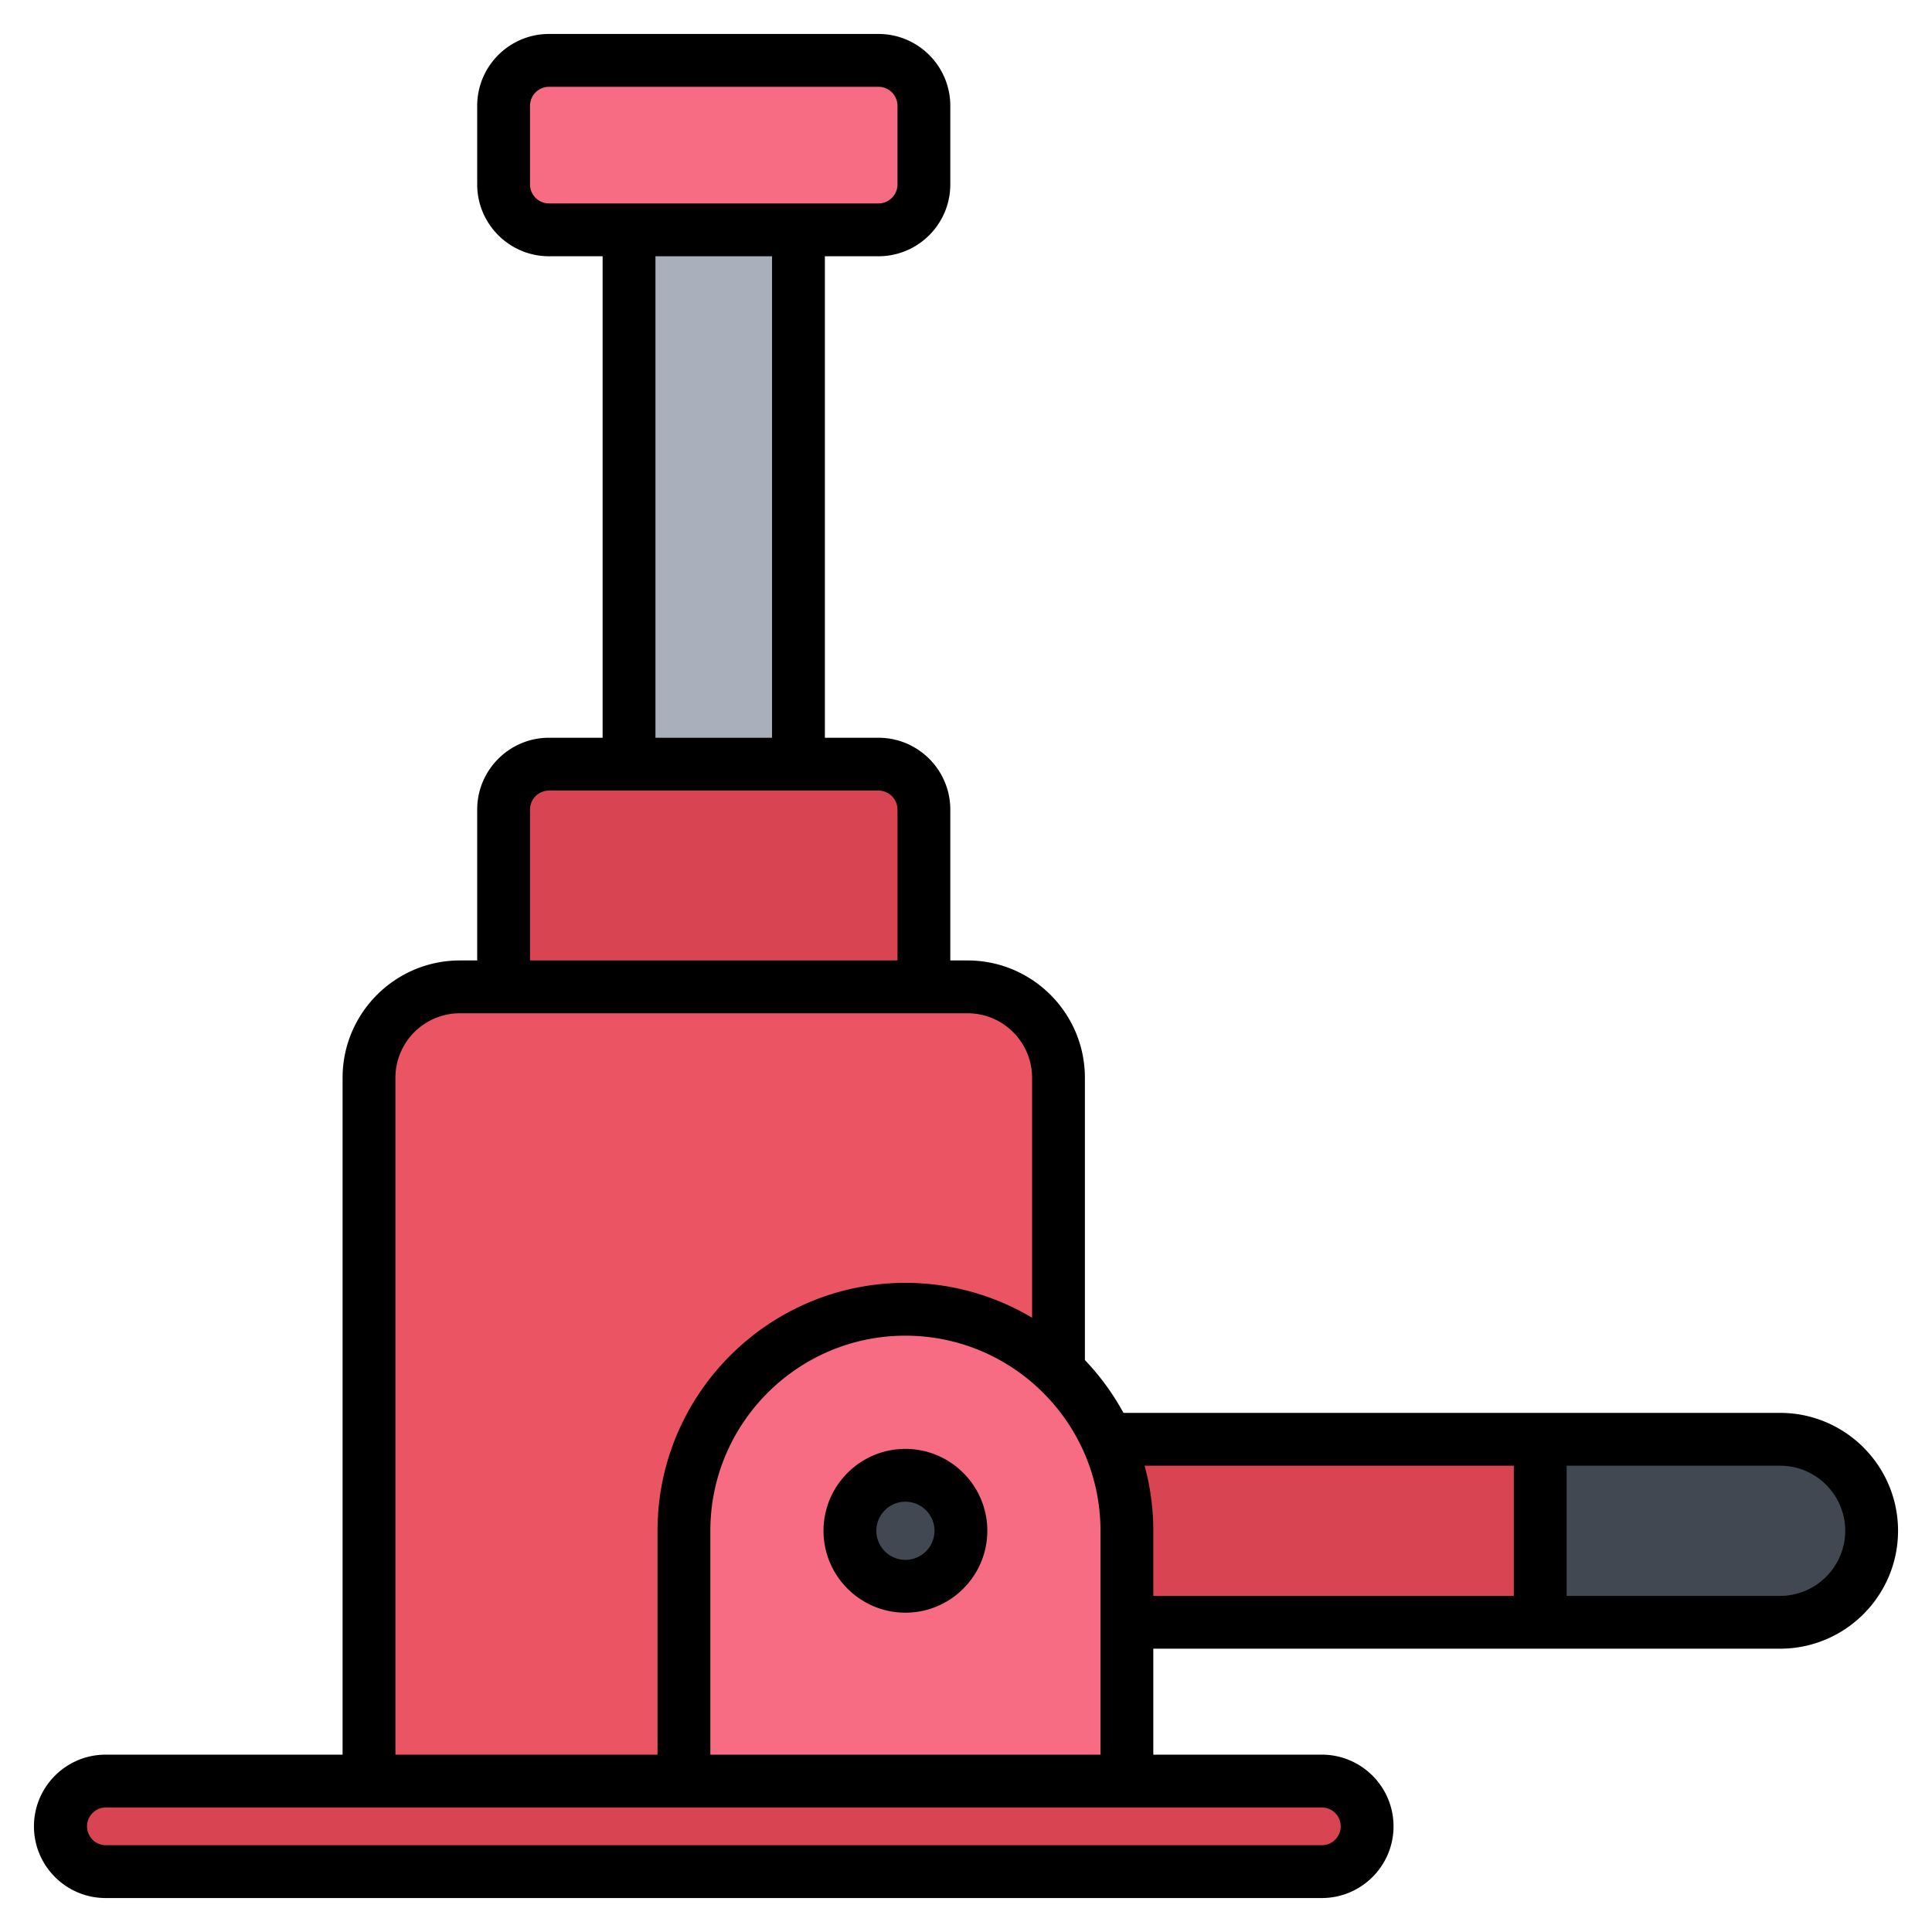
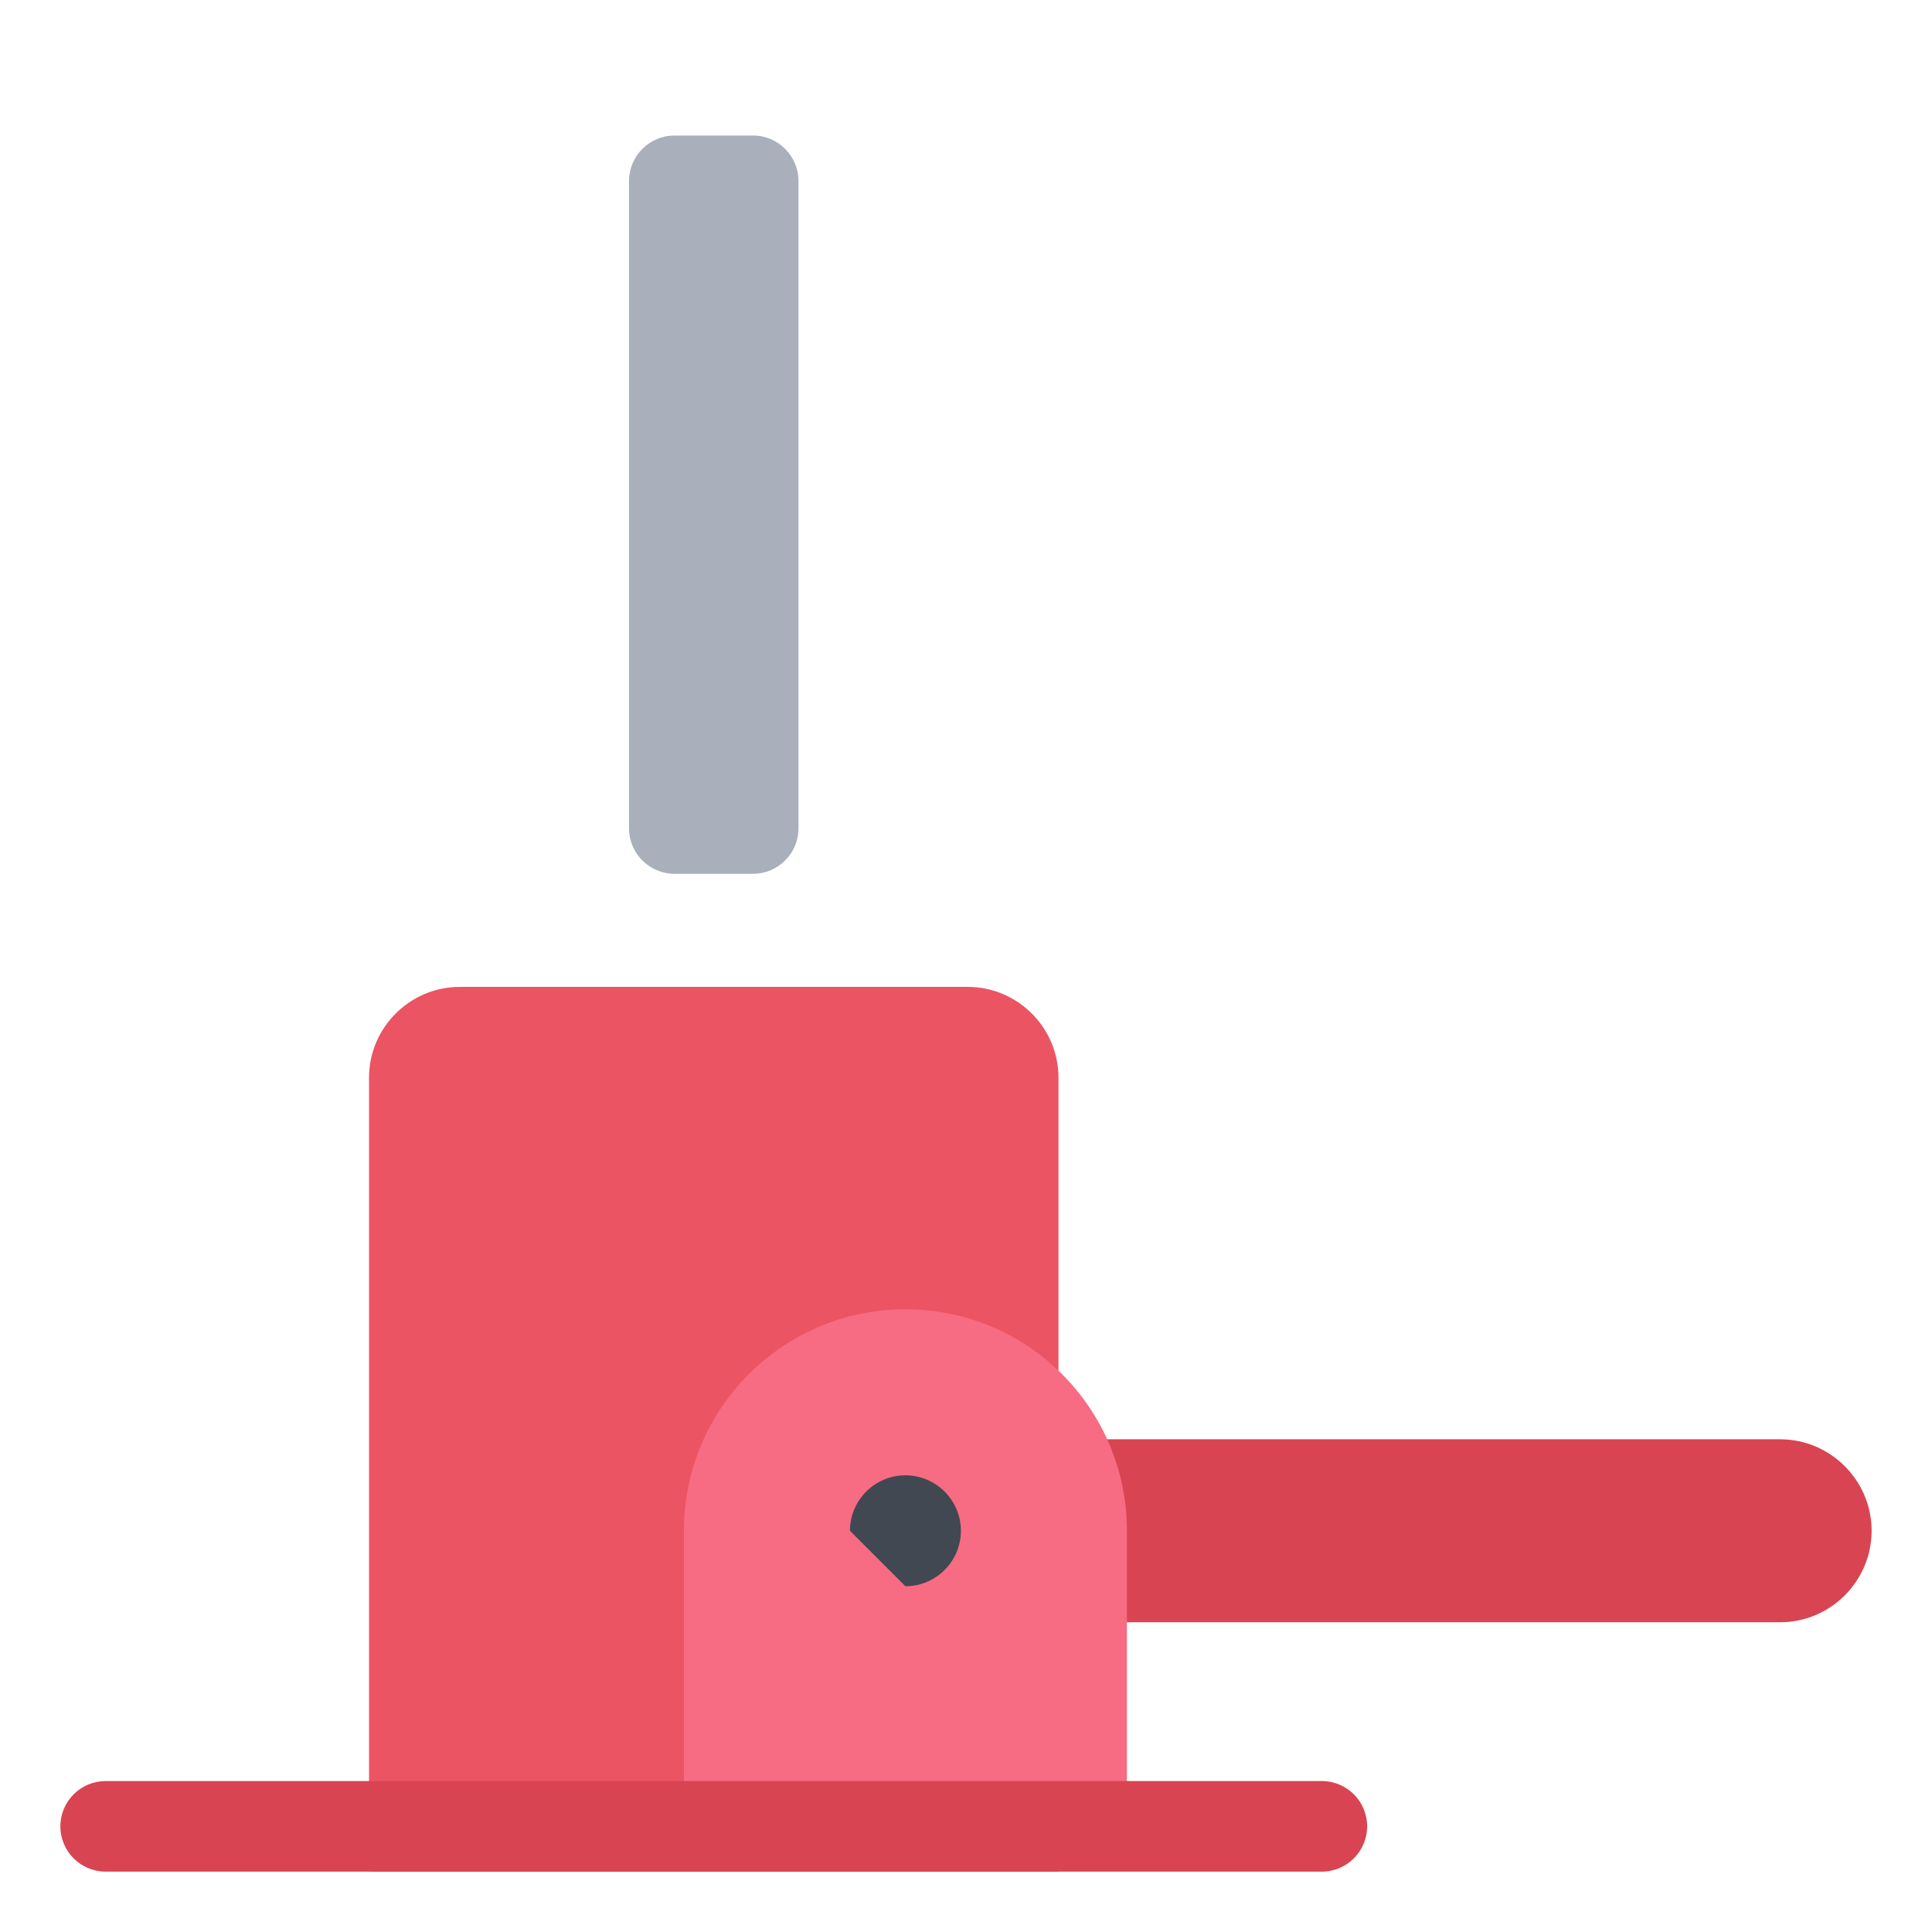
<svg xmlns="http://www.w3.org/2000/svg" version="1.1" width="512" height="512" x="0" y="0" viewBox="0 0 512 512" style="enable-background:new 0 0 512 512" xml:space="preserve">
  <g>
    <g fill-rule="evenodd" clip-rule="evenodd">
      <path fill="#D94452" d="M244.19 381.425h227.562c13.336 0 24.247 10.911 24.247 24.247s-10.911 24.247-24.247 24.247H244.19z" opacity="1" data-original="#d94452" />
      <path fill="#A9B0BB" d="M166.699 219.527V47.958c0-6.63 5.41-12.038 12.038-12.038h20.829c6.627 0 12.038 5.41 12.038 12.038v171.569c0 6.627-5.408 12.038-12.038 12.038h-20.829c-6.631 0-12.038-5.408-12.038-12.038z" opacity="1" data-original="#a9b0bb" />
-       <path fill="#F76C82" d="M145.501 16h87.301c6.63 0 12.038 5.408 12.038 12.038v20.829c0 6.63-5.408 12.038-12.038 12.038h-87.301c-6.63 0-12.038-5.408-12.038-12.038V28.038c0-6.63 5.408-12.038 12.038-12.038z" opacity="1" data-original="#f76c82" />
-       <path fill="#D94452" d="M145.501 202.512h87.301c6.63 0 12.038 5.408 12.038 12.038v126.039c0 6.63-5.407 12.038-12.038 12.038h-87.301c-6.63 0-12.038-5.408-12.038-12.038V214.55c0-6.631 5.408-12.038 12.038-12.038z" opacity="1" data-original="#d94452" />
      <path fill="#EB5463" d="M121.869 261.533h134.564c13.26 0 24.076 10.816 24.076 24.076V496H97.794V285.609c0-13.26 10.815-24.076 24.075-24.076z" opacity="1" data-original="#eb5463" />
      <path fill="#F76C82" d="M181.244 475.999h117.399v-70.327c0-32.419-26.28-58.7-58.7-58.7-32.419 0-58.7 26.281-58.7 58.7v70.327z" opacity="1" data-original="#f76c82" />
-       <path fill="#424852" d="M239.944 420.375c8.098 0 14.702-6.605 14.702-14.703s-6.604-14.702-14.702-14.702-14.702 6.605-14.702 14.702c-.001 8.098 6.604 14.703 14.702 14.703z" opacity="1" data-original="#424852" />
+       <path fill="#424852" d="M239.944 420.375c8.098 0 14.702-6.605 14.702-14.703s-6.604-14.702-14.702-14.702-14.702 6.605-14.702 14.702z" opacity="1" data-original="#424852" />
      <path fill="#D94452" d="M28 496c-6.627 0-12-5.373-12-12s5.373-12 12-12h322.303c6.627 0 12 5.373 12 12s-5.373 12-12 12z" opacity="1" data-original="#d94452" />
-       <path fill="#424852" d="M408.178 381.425v48.495h63.575c13.336 0 24.247-10.911 24.247-24.247s-10.911-24.247-24.247-24.247h-63.575z" opacity="1" data-original="#424852" />
-       <path d="M239.94 413.381c-4.24 0-7.698-3.461-7.698-7.711 0-4.241 3.459-7.7 7.698-7.7 4.249 0 7.708 3.46 7.708 7.7 0 4.25-3.459 7.711-7.708 7.711zm0-29.412c-11.961 0-21.702 9.74-21.702 21.701 0 11.969 9.74 21.709 21.702 21.709 11.971 0 21.711-9.74 21.711-21.709 0-11.96-9.74-21.701-21.711-21.701zm231.808 38.951h-56.57v-34.49h56.57c9.51 0 17.25 7.729 17.25 17.24.001 9.51-7.74 17.25-17.25 17.25zm-168.42-34.49h97.851v34.49h-95.541v-17.25a65.3 65.3 0 0 0-2.31-17.24zM188.25 465h103.39v-59.33c0-28.5-23.189-51.7-51.699-51.7-28.501 0-51.69 23.2-51.69 51.7V465zm167.05 19c0 2.759-2.24 5-5.002 5h-322.3a5 5 0 0 1 0-9.999h322.3A5 5 0 0 1 355.3 484zM104.793 285.611V465h69.458v-59.33c0-36.22 29.471-65.699 65.689-65.699a65.369 65.369 0 0 1 33.569 9.249v-63.609c0-9.42-7.661-17.082-17.081-17.082H121.869c-9.411 0-17.076 7.662-17.076 17.082zm35.668-71.06a5.043 5.043 0 0 1 5.04-5.04h87.302a5.046 5.046 0 0 1 5.039 5.04v39.98h-97.381zM173.7 67.911h30.901V195.51H173.7zM140.461 48.87V28.043a5.042 5.042 0 0 1 5.04-5.039h87.302a5.045 5.045 0 0 1 5.039 5.039V48.87a5.047 5.047 0 0 1-5.039 5.04H145.5a5.044 5.044 0 0 1-5.039-5.04zm331.287 325.56h-174.02c-2.776-5.119-6.24-9.819-10.22-14.01v-74.809c0-17.14-13.938-31.08-31.08-31.08h-4.588v-39.98c0-10.501-8.54-19.041-19.038-19.041h-14.201V67.911h14.201c10.498 0 19.038-8.54 19.038-19.041V28.043C251.84 17.54 243.3 9 232.802 9H145.5c-10.503 0-19.038 8.54-19.038 19.043V48.87c0 10.501 8.536 19.041 19.038 19.041h14.201V195.51H145.5c-10.503 0-19.038 8.54-19.038 19.041v39.98h-4.593c-17.128 0-31.08 13.94-31.08 31.08V465h-62.79c-10.479 0-19.001 8.52-19.001 19 0 10.479 8.522 19 19.001 19h322.3c10.479 0 19.001-8.521 19.001-19 0-10.481-8.521-19-19.001-19h-44.66v-28.081h166.109c17.232 0 31.254-14.019 31.254-31.249 0-17.231-14.022-31.24-31.254-31.24z" fill="#000000" opacity="1" data-original="#000000" />
    </g>
  </g>
</svg>